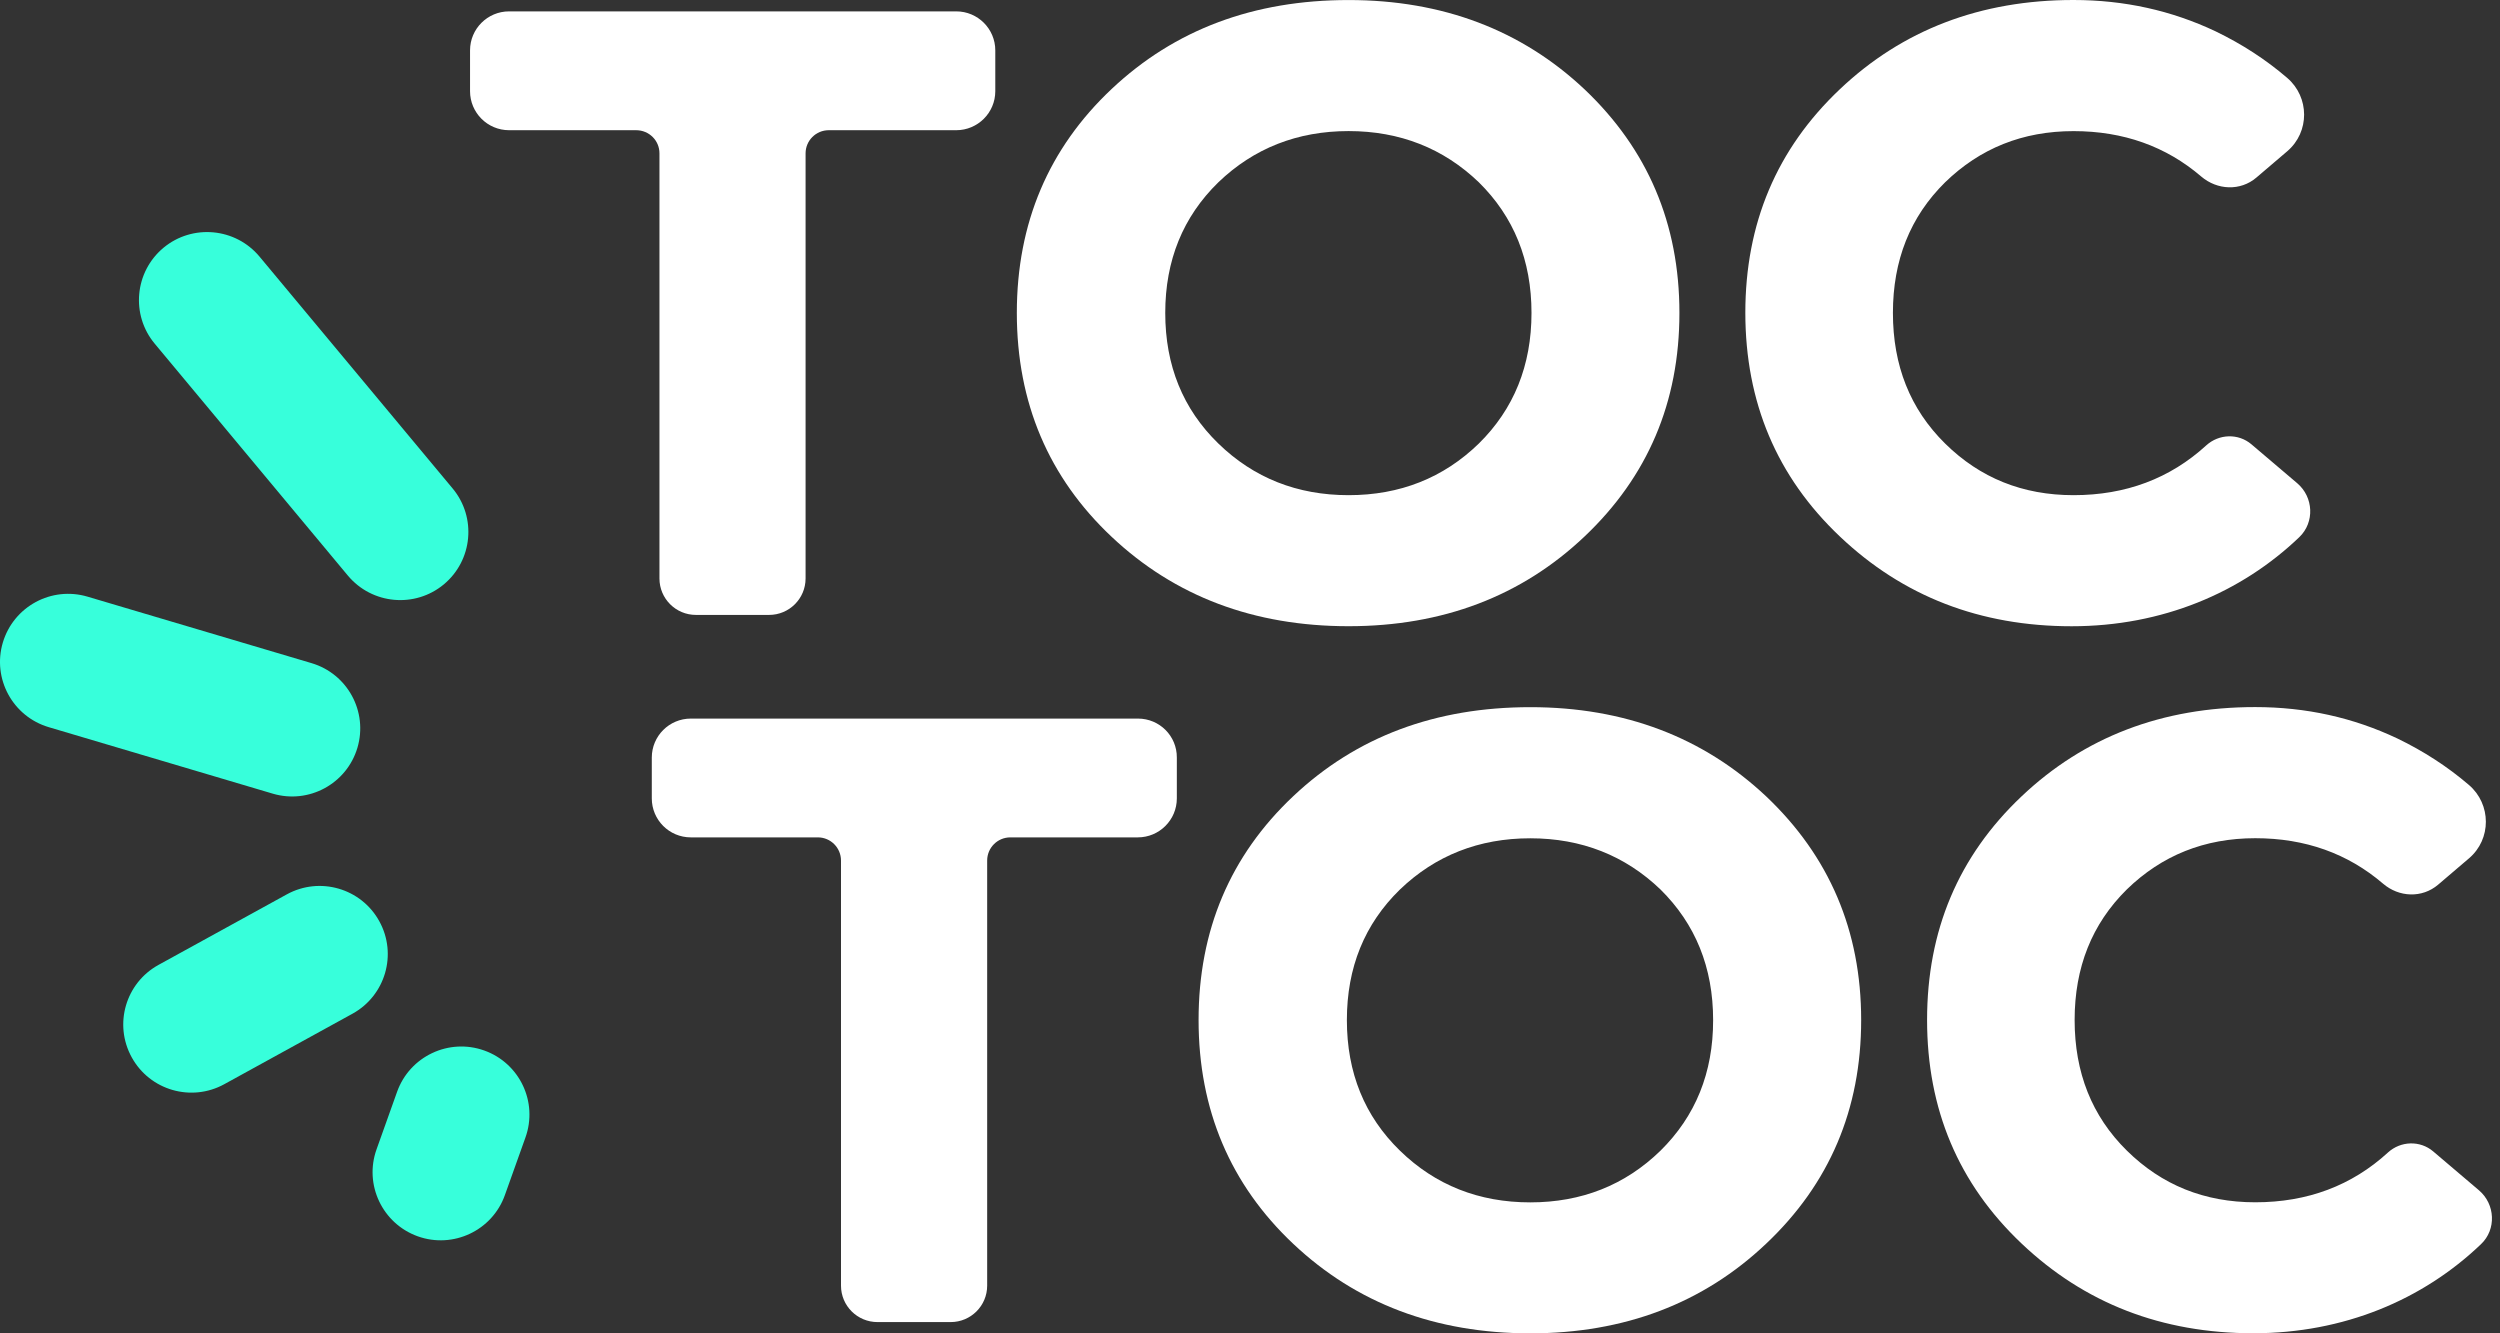
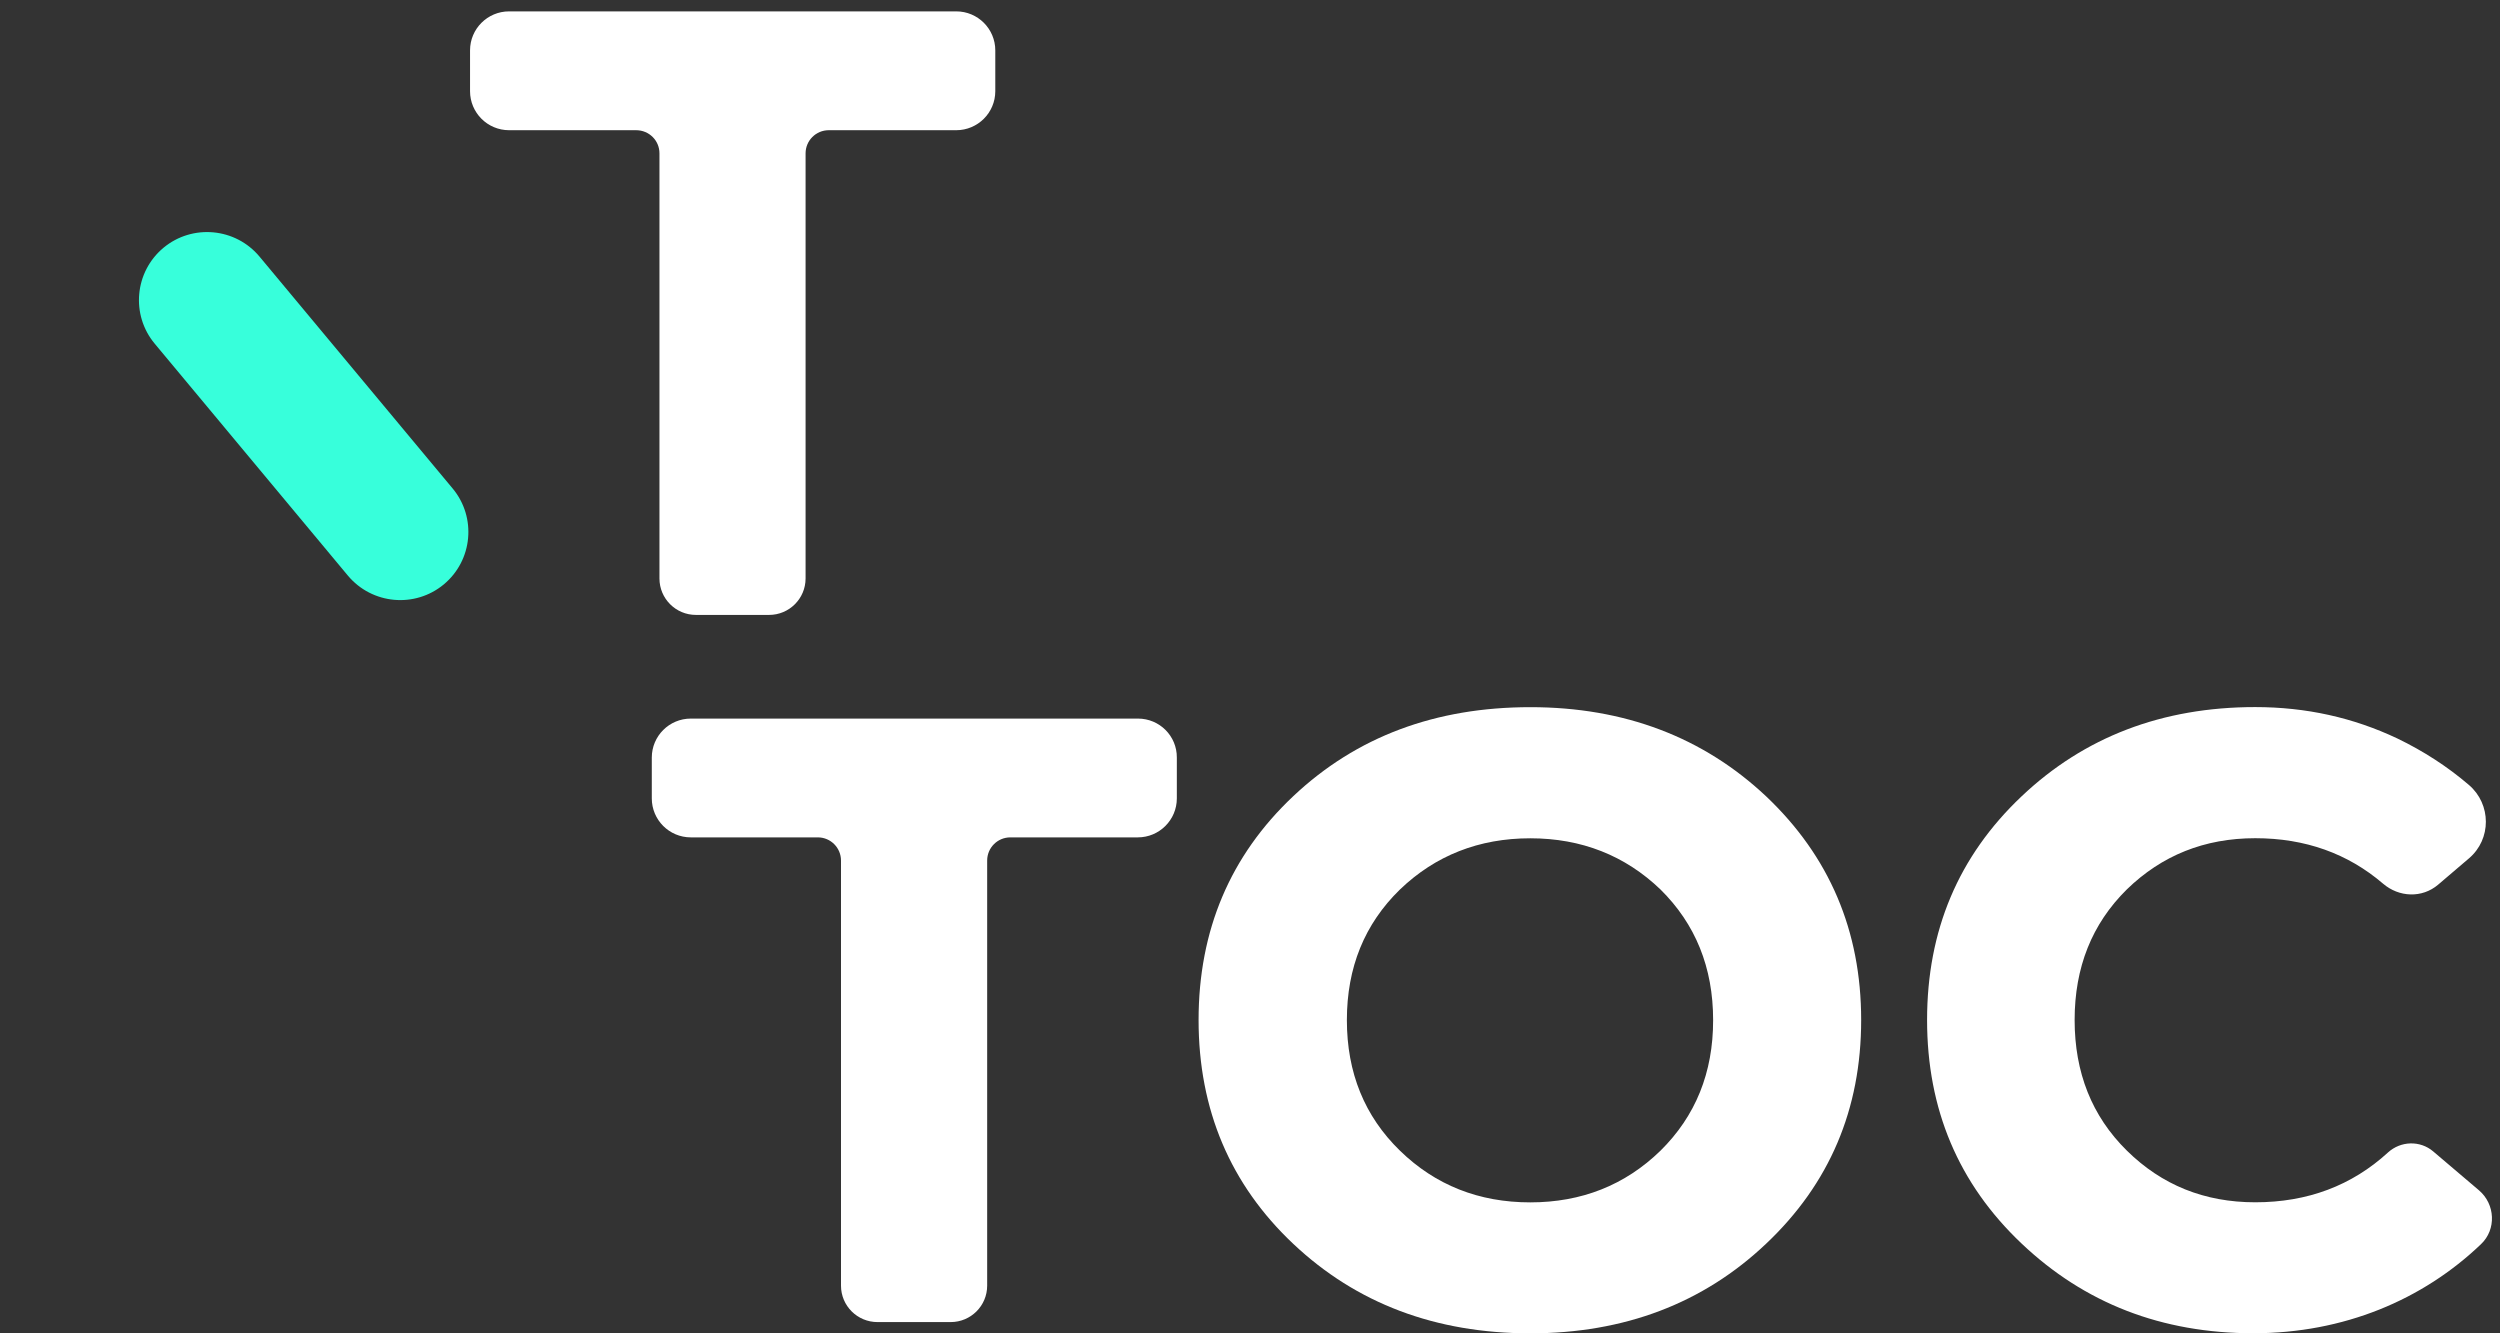
<svg xmlns="http://www.w3.org/2000/svg" width="60" height="32" viewBox="0 0 60 32" fill="none">
  <rect x="0" y="0" width="60" height="32" fill="#333333" stroke="none" />
  <path d="M15.827 3.68V13.883C15.827 14.366 16.218 14.758 16.702 14.758H18.458C18.942 14.758 19.334 14.366 19.334 13.883V3.68C19.334 3.373 19.584 3.125 19.89 3.125H22.95C23.466 3.125 23.887 2.706 23.887 2.189V1.209C23.887 0.693 23.468 0.273 22.95 0.273H12.218C11.702 0.273 11.281 0.691 11.281 1.209V2.189C11.281 2.705 11.7 3.125 12.218 3.125H15.267C15.579 3.125 15.827 3.373 15.827 3.68Z" fill="white" />
-   <path d="M26.681 12.885C28.194 14.31 30.09 15.029 32.366 15.029C34.621 15.029 36.517 14.31 38.03 12.875C39.545 11.439 40.306 9.654 40.306 7.51C40.306 5.366 39.543 3.581 38.03 2.145C36.517 0.72 34.621 0.001 32.366 0.001C30.09 0.001 28.194 0.709 26.681 2.134C25.167 3.559 24.404 5.355 24.404 7.51C24.404 9.664 25.167 11.46 26.681 12.885ZM29.24 4.376C30.09 3.559 31.136 3.146 32.366 3.146C33.597 3.146 34.643 3.559 35.493 4.376C36.332 5.203 36.756 6.248 36.756 7.51C36.756 8.772 36.332 9.817 35.493 10.644C34.643 11.471 33.597 11.884 32.366 11.884C31.136 11.884 30.09 11.471 29.24 10.644C28.39 9.817 27.966 8.772 27.966 7.51C27.966 6.248 28.392 5.203 29.24 4.376Z" fill="white" />
-   <path d="M44.156 12.875C45.669 14.311 47.521 15.03 49.721 15.03C51.891 15.03 53.788 14.227 55.184 12.891C55.556 12.534 55.525 11.93 55.133 11.597L54.035 10.664C53.72 10.396 53.256 10.411 52.949 10.69C52.081 11.484 51.017 11.884 49.765 11.884C48.545 11.884 47.521 11.472 46.682 10.644C45.843 9.817 45.43 8.772 45.43 7.51C45.43 6.248 45.843 5.204 46.682 4.376C47.521 3.56 48.545 3.147 49.765 3.147C50.961 3.147 51.985 3.512 52.83 4.237C53.214 4.564 53.769 4.59 54.153 4.262L54.894 3.63C55.436 3.168 55.432 2.332 54.892 1.869C54.381 1.43 53.809 1.059 53.172 0.751C52.116 0.252 50.983 0 49.763 0C47.53 0 45.656 0.719 44.154 2.144C42.639 3.579 41.888 5.365 41.888 7.508C41.89 9.654 42.642 11.439 44.156 12.875Z" fill="white" />
  <path d="M27.311 17.246H16.58C16.063 17.246 15.643 17.664 15.643 18.182V19.161C15.643 19.677 16.061 20.097 16.58 20.097H19.628C19.936 20.097 20.184 20.347 20.184 20.653V30.856C20.184 31.339 20.576 31.73 21.06 31.73H22.816C23.3 31.73 23.692 31.339 23.692 30.856V20.653C23.692 20.345 23.942 20.097 24.248 20.097H27.307C27.824 20.097 28.244 19.679 28.244 19.161V18.182C28.248 17.664 27.829 17.246 27.311 17.246Z" fill="white" />
  <path d="M42.391 19.116C40.878 17.691 38.982 16.972 36.728 16.972C34.451 16.972 32.555 17.68 31.042 19.105C29.527 20.53 28.766 22.326 28.766 24.481C28.766 26.635 29.529 28.431 31.042 29.856C32.555 31.281 34.451 32 36.728 32C38.982 32 40.878 31.281 42.391 29.845C43.907 28.41 44.668 26.624 44.668 24.481C44.668 22.339 43.905 20.553 42.391 19.116ZM39.852 27.616C39.002 28.444 37.956 28.857 36.726 28.857C35.495 28.857 34.449 28.444 33.599 27.616C32.749 26.789 32.325 25.744 32.325 24.482C32.325 23.22 32.749 22.176 33.599 21.348C34.449 20.532 35.495 20.119 36.726 20.119C37.956 20.119 39.002 20.532 39.852 21.348C40.691 22.176 41.115 23.22 41.115 24.482C41.117 25.744 40.691 26.789 39.852 27.616Z" fill="white" />
  <path d="M59.495 28.567L58.397 27.634C58.081 27.366 57.617 27.381 57.311 27.66C56.443 28.455 55.379 28.855 54.127 28.855C52.907 28.855 51.883 28.442 51.044 27.614C50.205 26.787 49.791 25.742 49.791 24.48C49.791 23.218 50.205 22.174 51.044 21.346C51.883 20.53 52.907 20.117 54.127 20.117C55.323 20.117 56.347 20.483 57.192 21.207C57.576 21.537 58.13 21.56 58.515 21.232L59.256 20.6C59.798 20.139 59.794 19.302 59.254 18.839C58.743 18.401 58.17 18.029 57.534 17.722C56.477 17.222 55.345 16.97 54.125 16.97C51.892 16.97 50.018 17.689 48.516 19.114C47 20.55 46.25 22.335 46.25 24.479C46.25 26.622 47.002 28.407 48.516 29.843C50.029 31.279 51.881 31.998 54.081 31.998C56.251 31.998 58.148 31.196 59.544 29.86C59.917 29.507 59.887 28.9 59.495 28.567Z" fill="white" />
-   <path d="M8.578 17.947C8.835 17.081 8.342 16.172 7.476 15.915L2.102 14.32C1.235 14.063 0.326 14.556 0.068 15.421C-0.189 16.286 0.304 17.195 1.17 17.452L6.544 19.047C7.41 19.305 8.32 18.812 8.578 17.947Z" fill="#37FFDB" />
-   <path d="M9.103 22.109C8.668 21.318 7.673 21.03 6.881 21.466L3.805 23.157C3.013 23.592 2.725 24.586 3.162 25.377C3.597 26.168 4.592 26.456 5.384 26.02L8.46 24.329C9.25 23.894 9.54 22.9 9.103 22.109Z" fill="#37FFDB" />
  <path d="M8.348 13.813C8.927 14.507 9.958 14.601 10.652 14.025C11.346 13.447 11.44 12.417 10.864 11.724L6.228 6.158C5.65 5.465 4.618 5.371 3.924 5.946C3.23 6.524 3.136 7.554 3.712 8.247L8.348 13.813Z" fill="#37FFDB" />
-   <path d="M11.622 25.212C10.772 24.908 9.835 25.352 9.531 26.201L9.038 27.582C8.733 28.431 9.177 29.367 10.027 29.672C10.877 29.976 11.815 29.532 12.117 28.683L12.61 27.302C12.916 26.451 12.472 25.516 11.622 25.212Z" fill="#37FFDB" />
</svg>